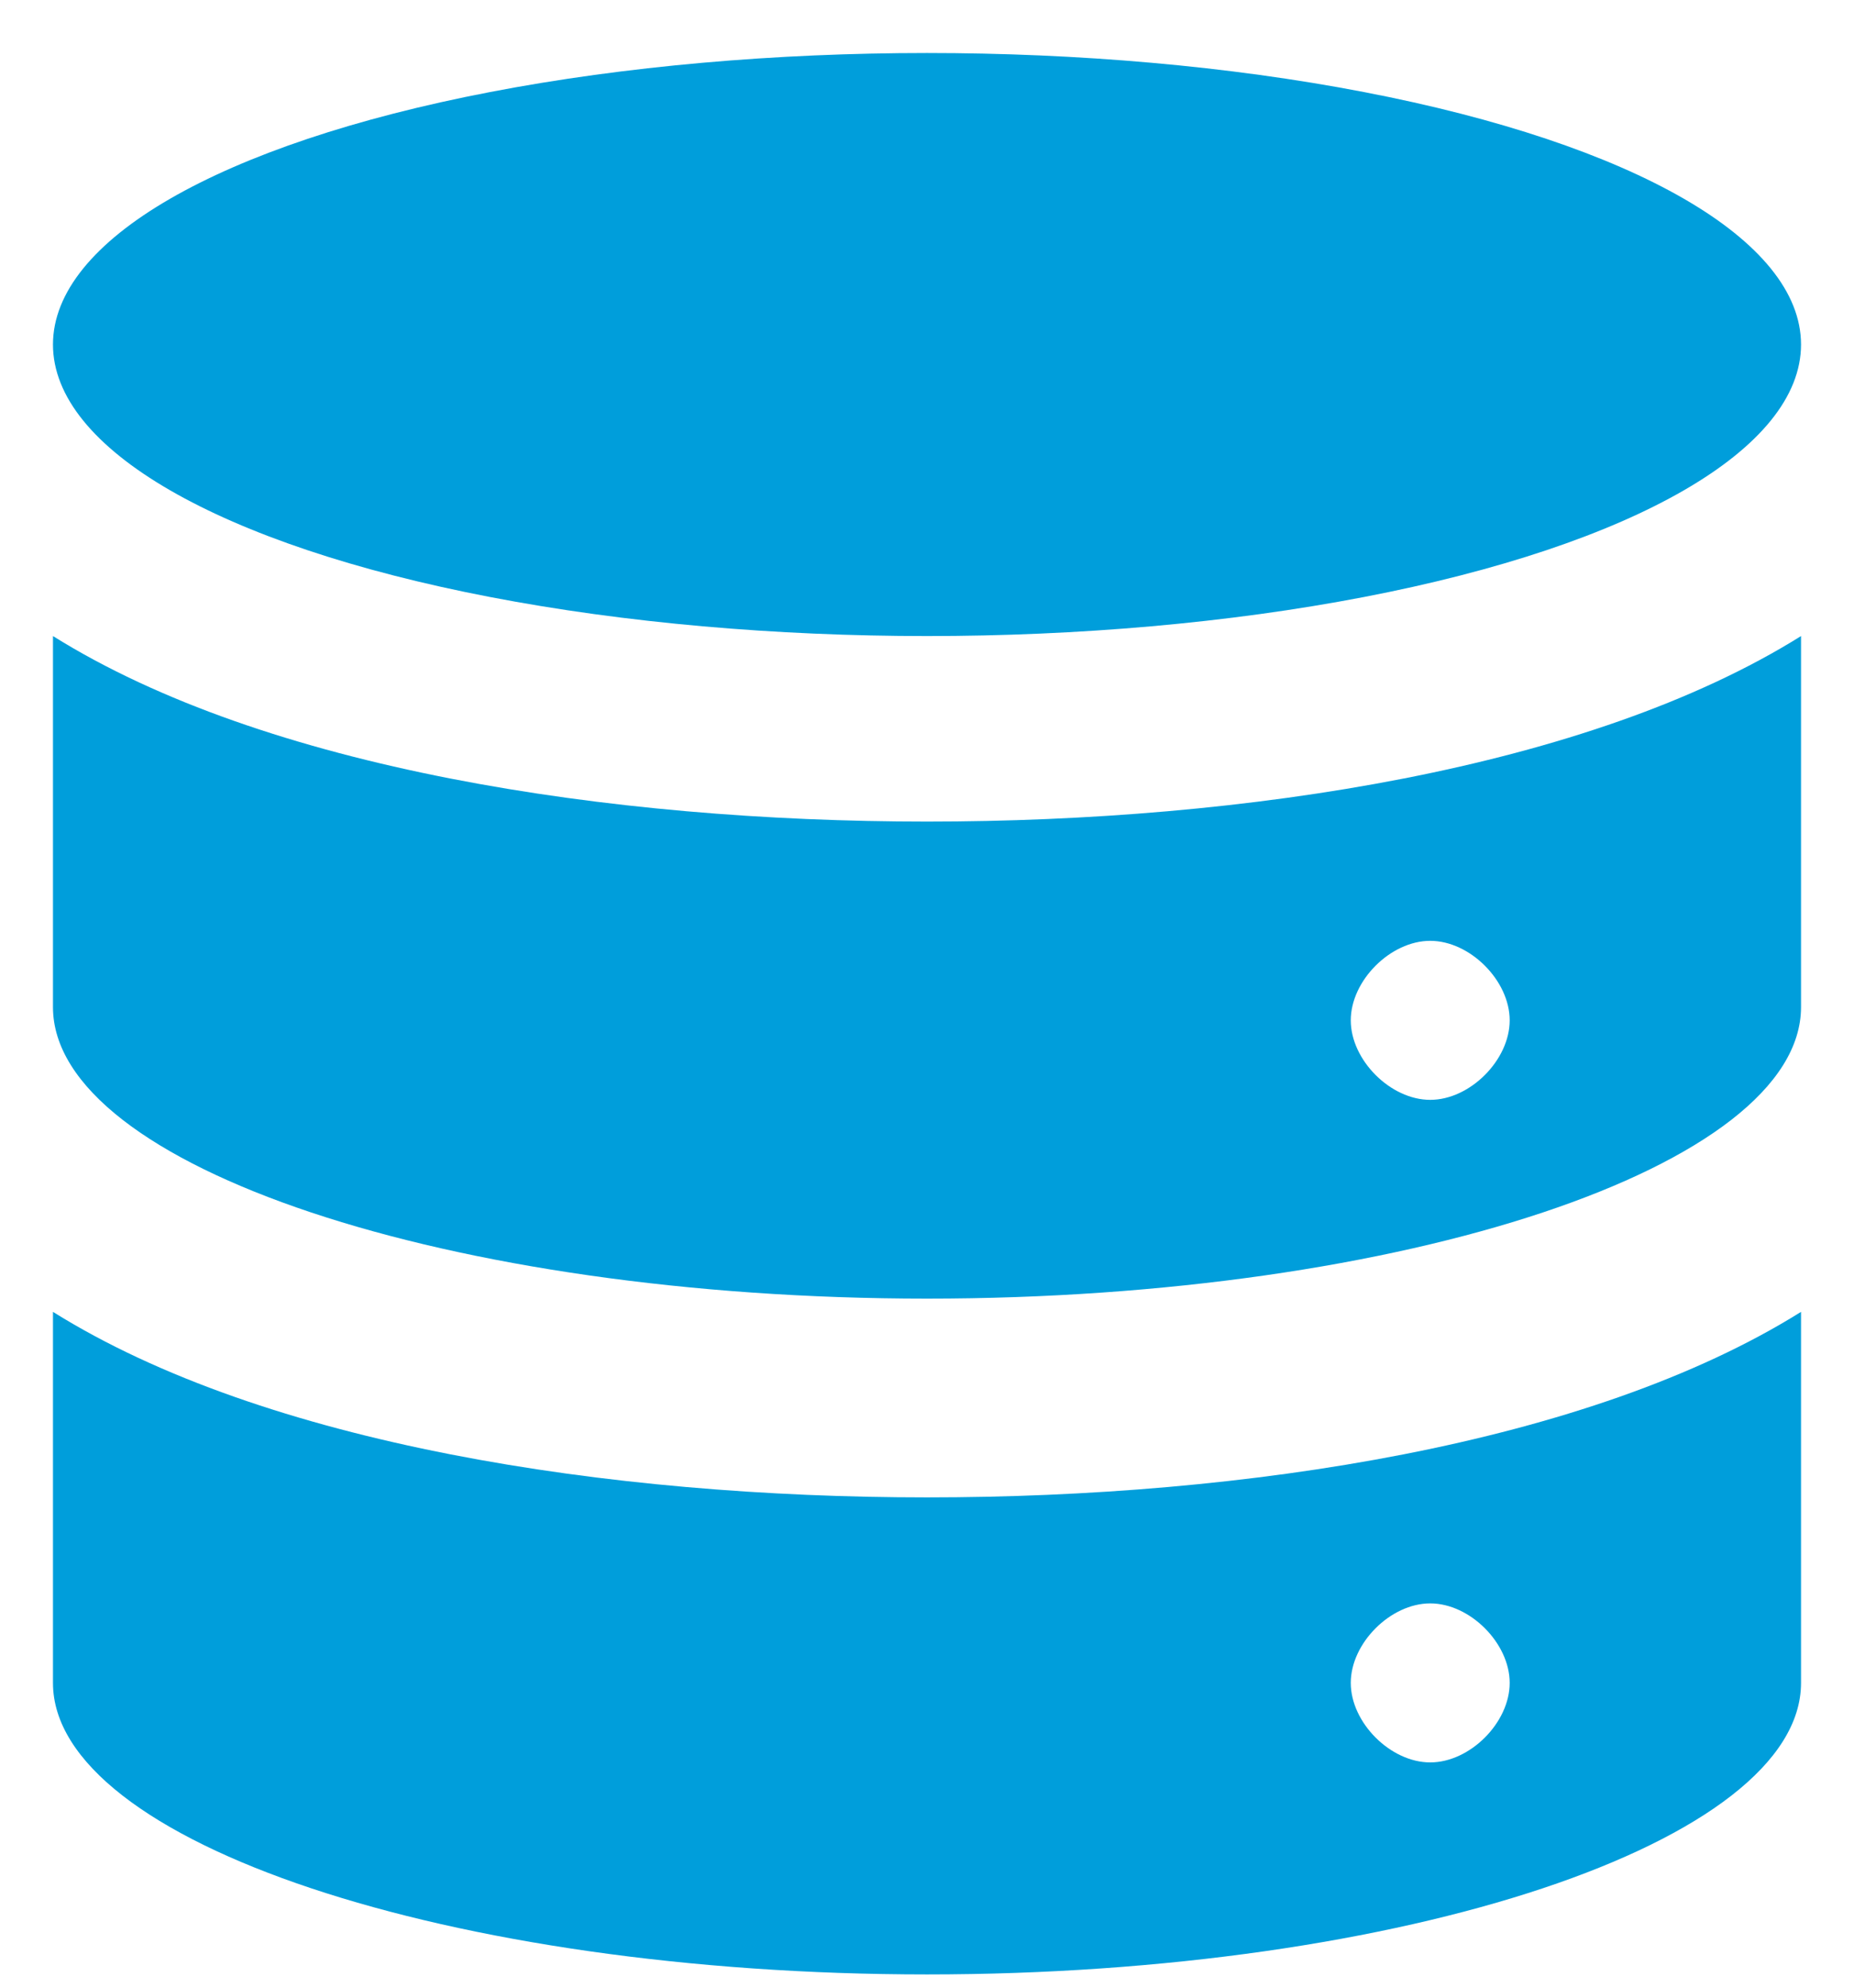
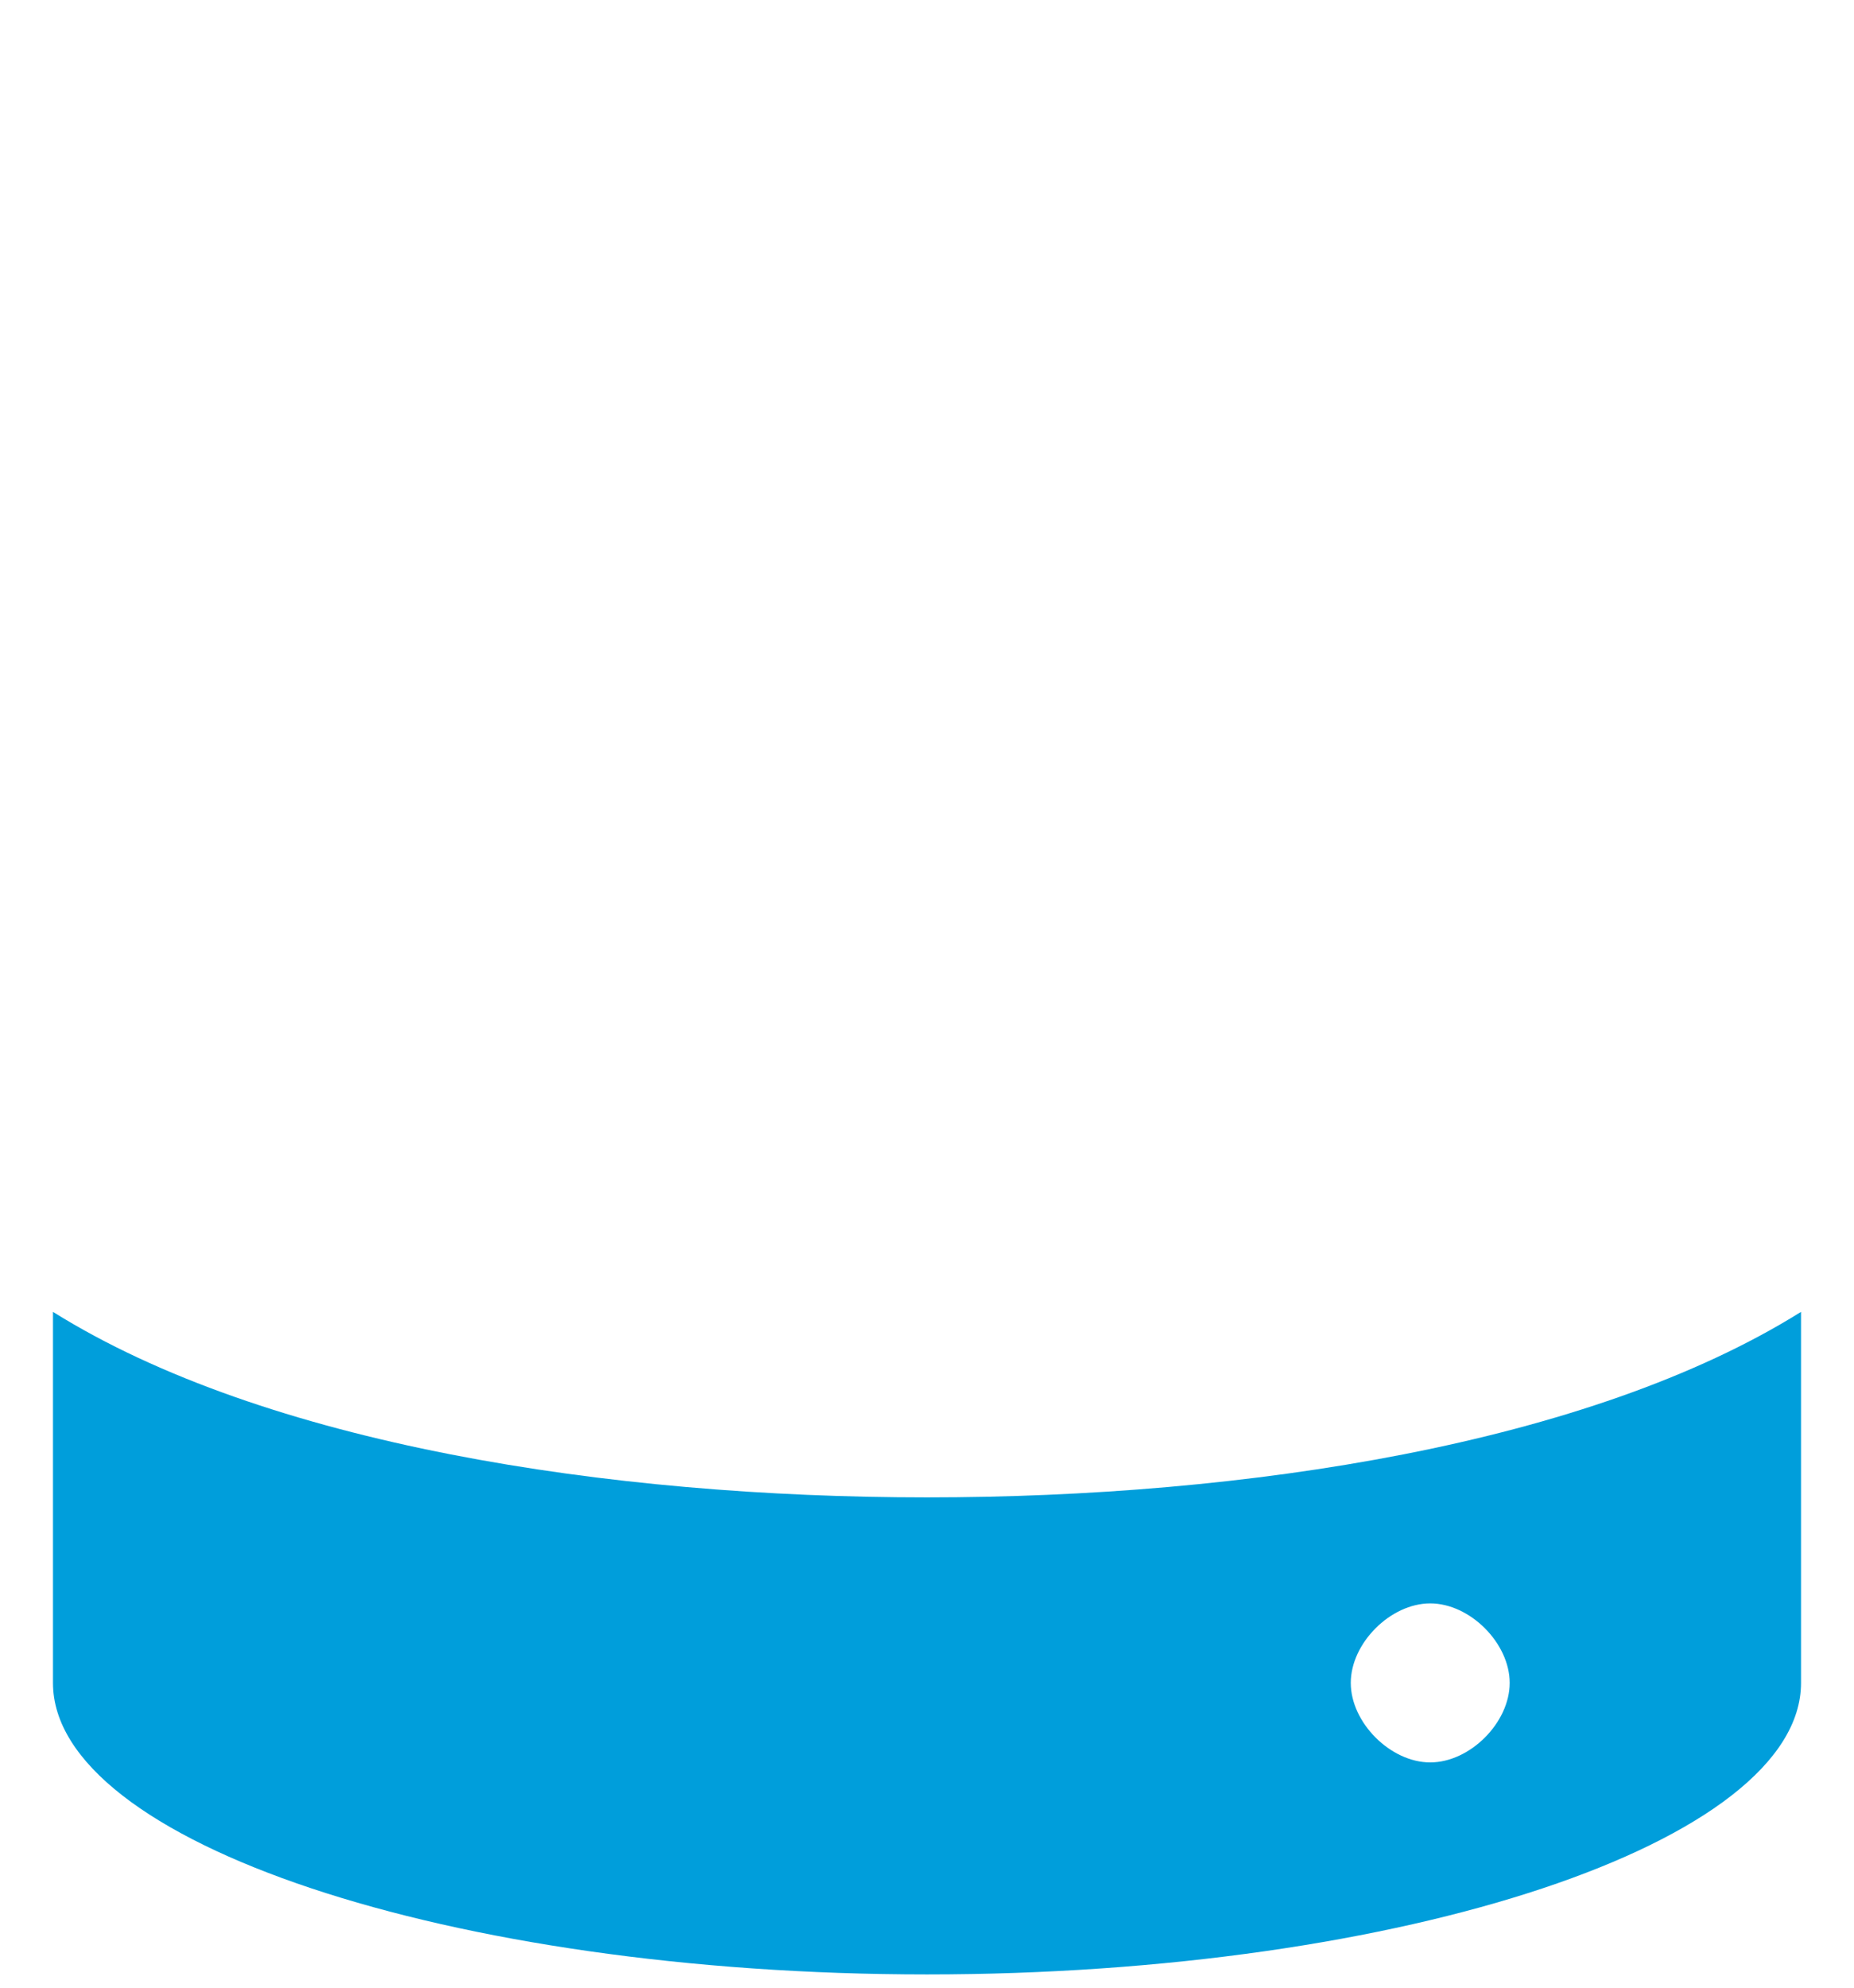
<svg xmlns="http://www.w3.org/2000/svg" id="Layer_1" version="1.1" viewBox="0 0 14 15">
  <defs>
    <style>
      .st0 {
        fill: #009edb;
      }
    </style>
  </defs>
-   <ellipse class="st0" cx="7" cy="2.6" rx="6.6" ry="2.2" />
-   <path class="st0" d="M7,6.2c-2.4,0-5-.4-6.6-1.4v2.8c0,1.2,3,2.2,6.6,2.2s6.6-1,6.6-2.2v-2.8c-1.6,1-4.2,1.4-6.6,1.4ZM10.8,8.3c-.3,0-.6-.3-.6-.6s.3-.6.6-.6.6.3.6.6-.3.6-.6.6Z" />
  <path class="st0" d="M.4,9.9v2.8c0,1.2,3,2.2,6.6,2.2s6.6-1,6.6-2.2v-2.8c-1.6,1-4.2,1.4-6.6,1.4s-5-.4-6.6-1.4ZM10.8,12.1c.3,0,.6.3.6.6s-.3.6-.6.6-.6-.3-.6-.6.3-.6.6-.6Z" />
</svg>